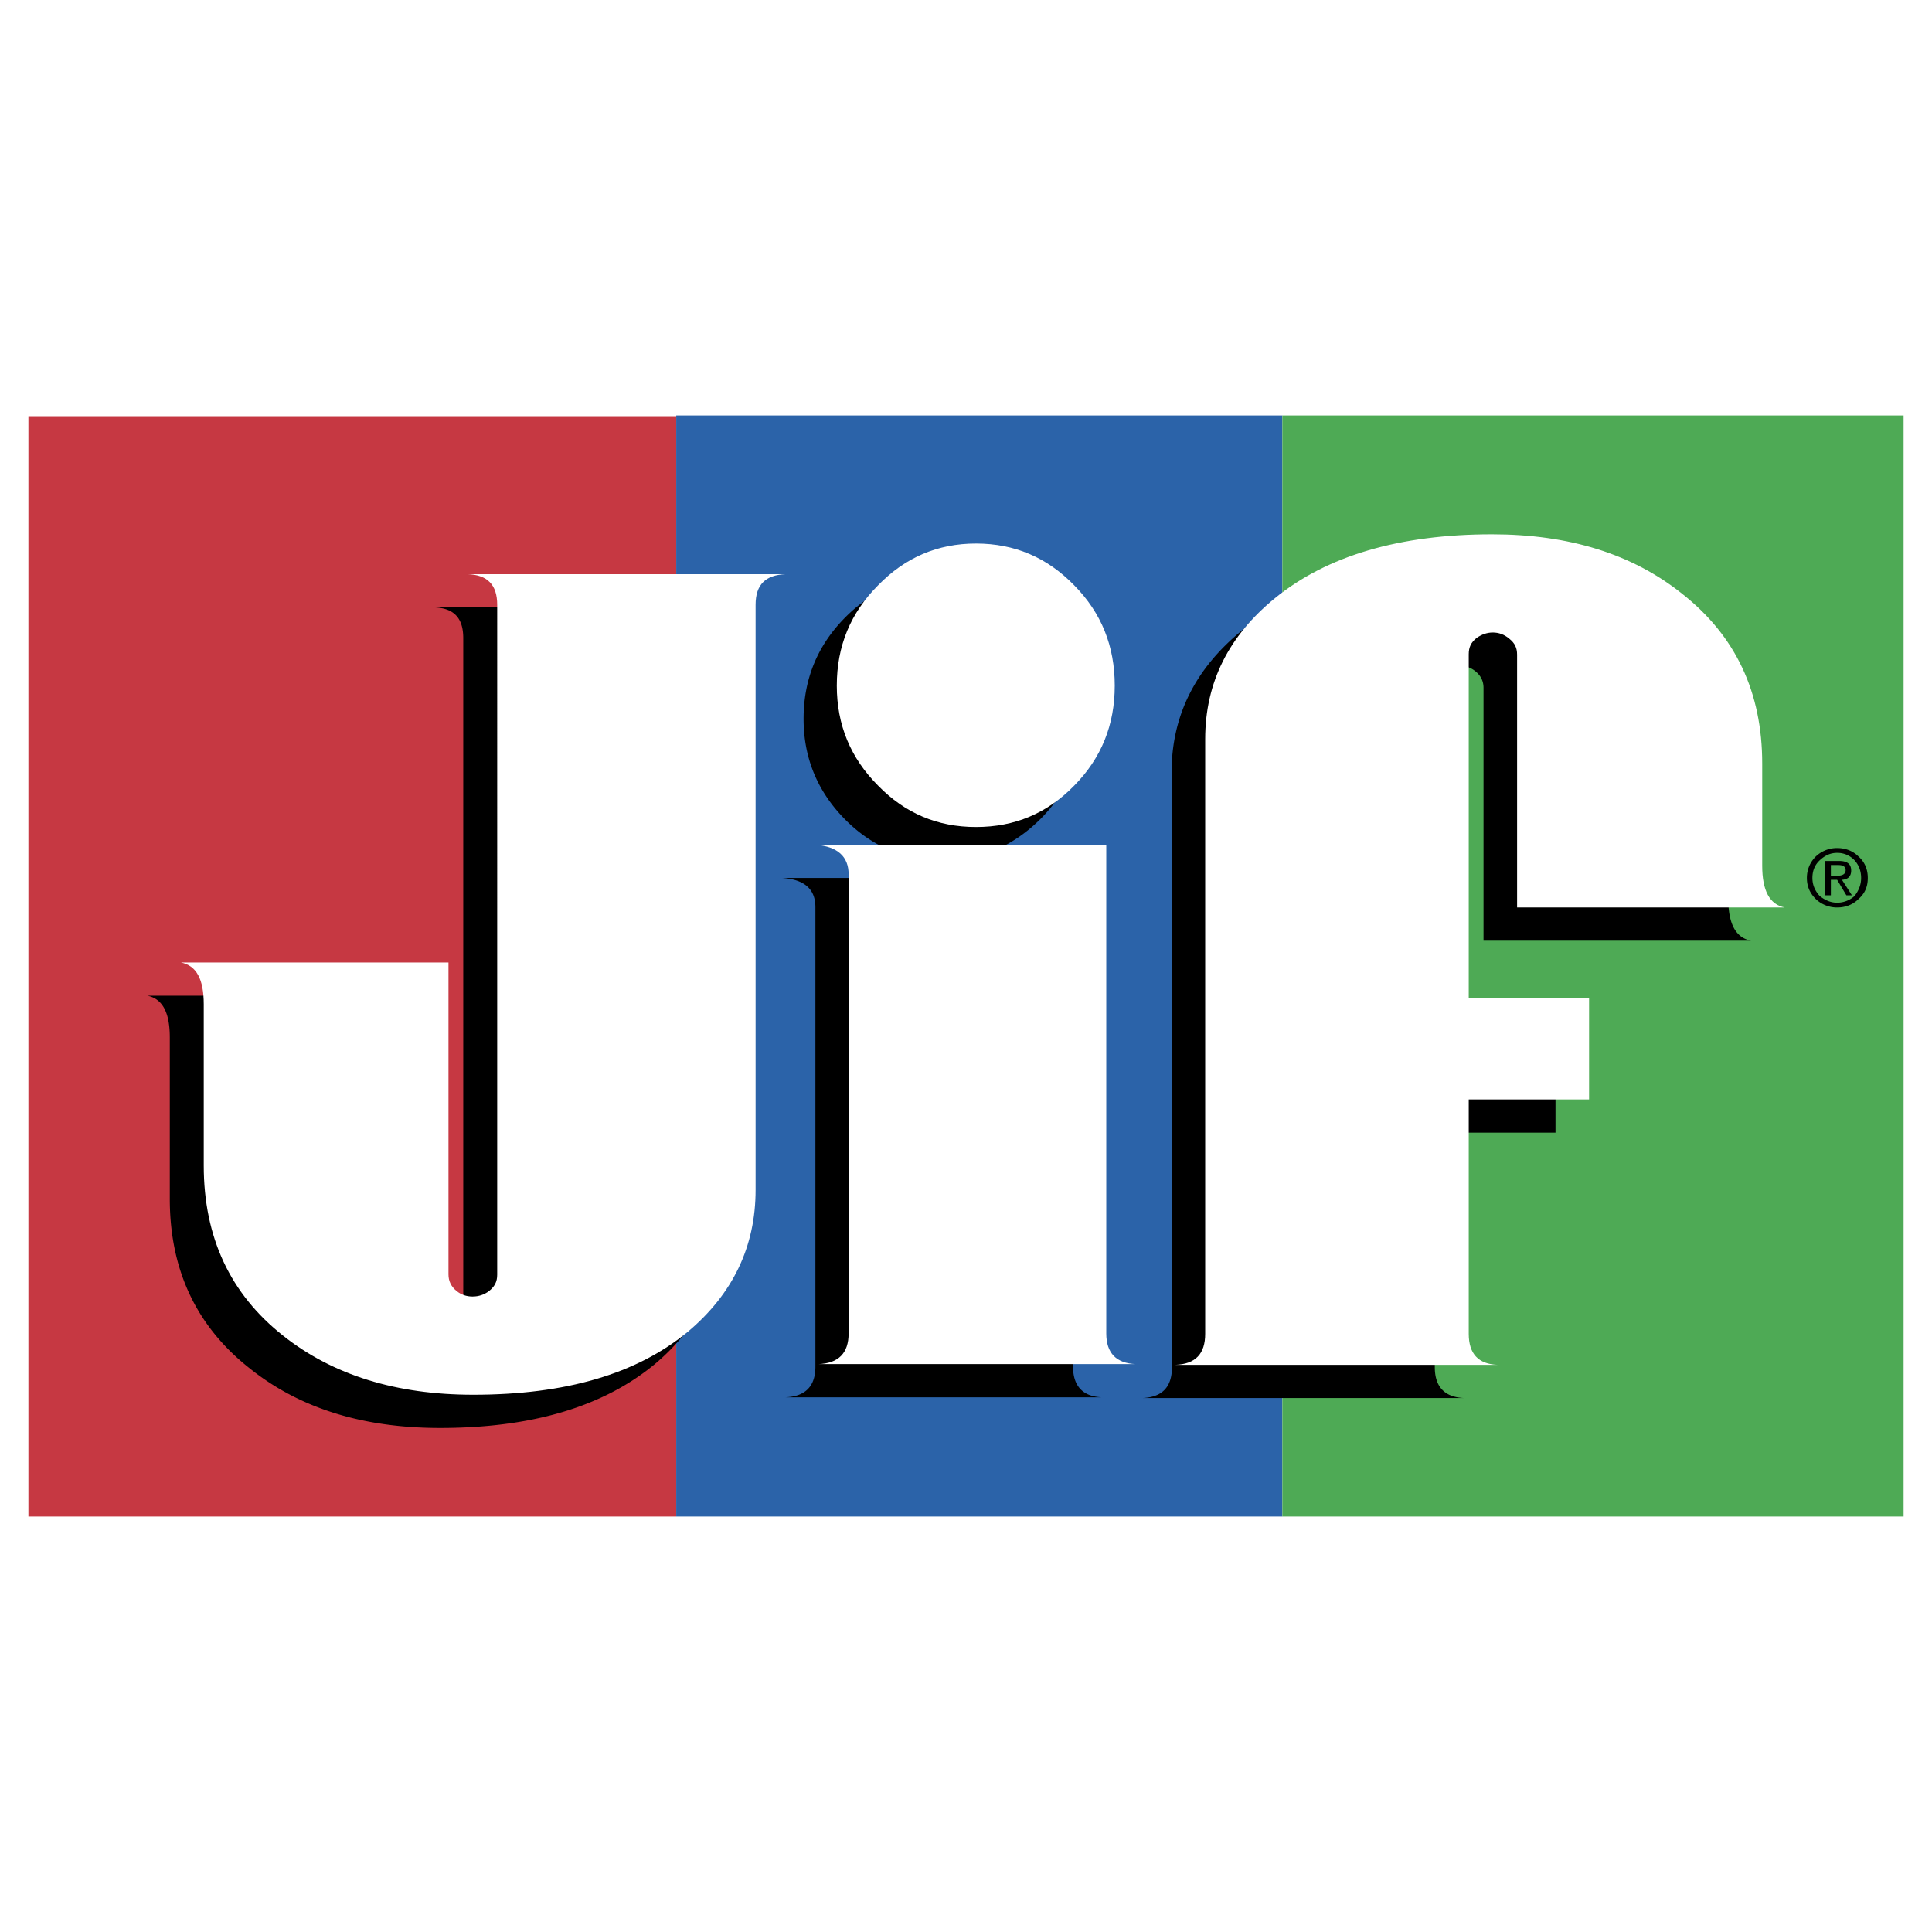
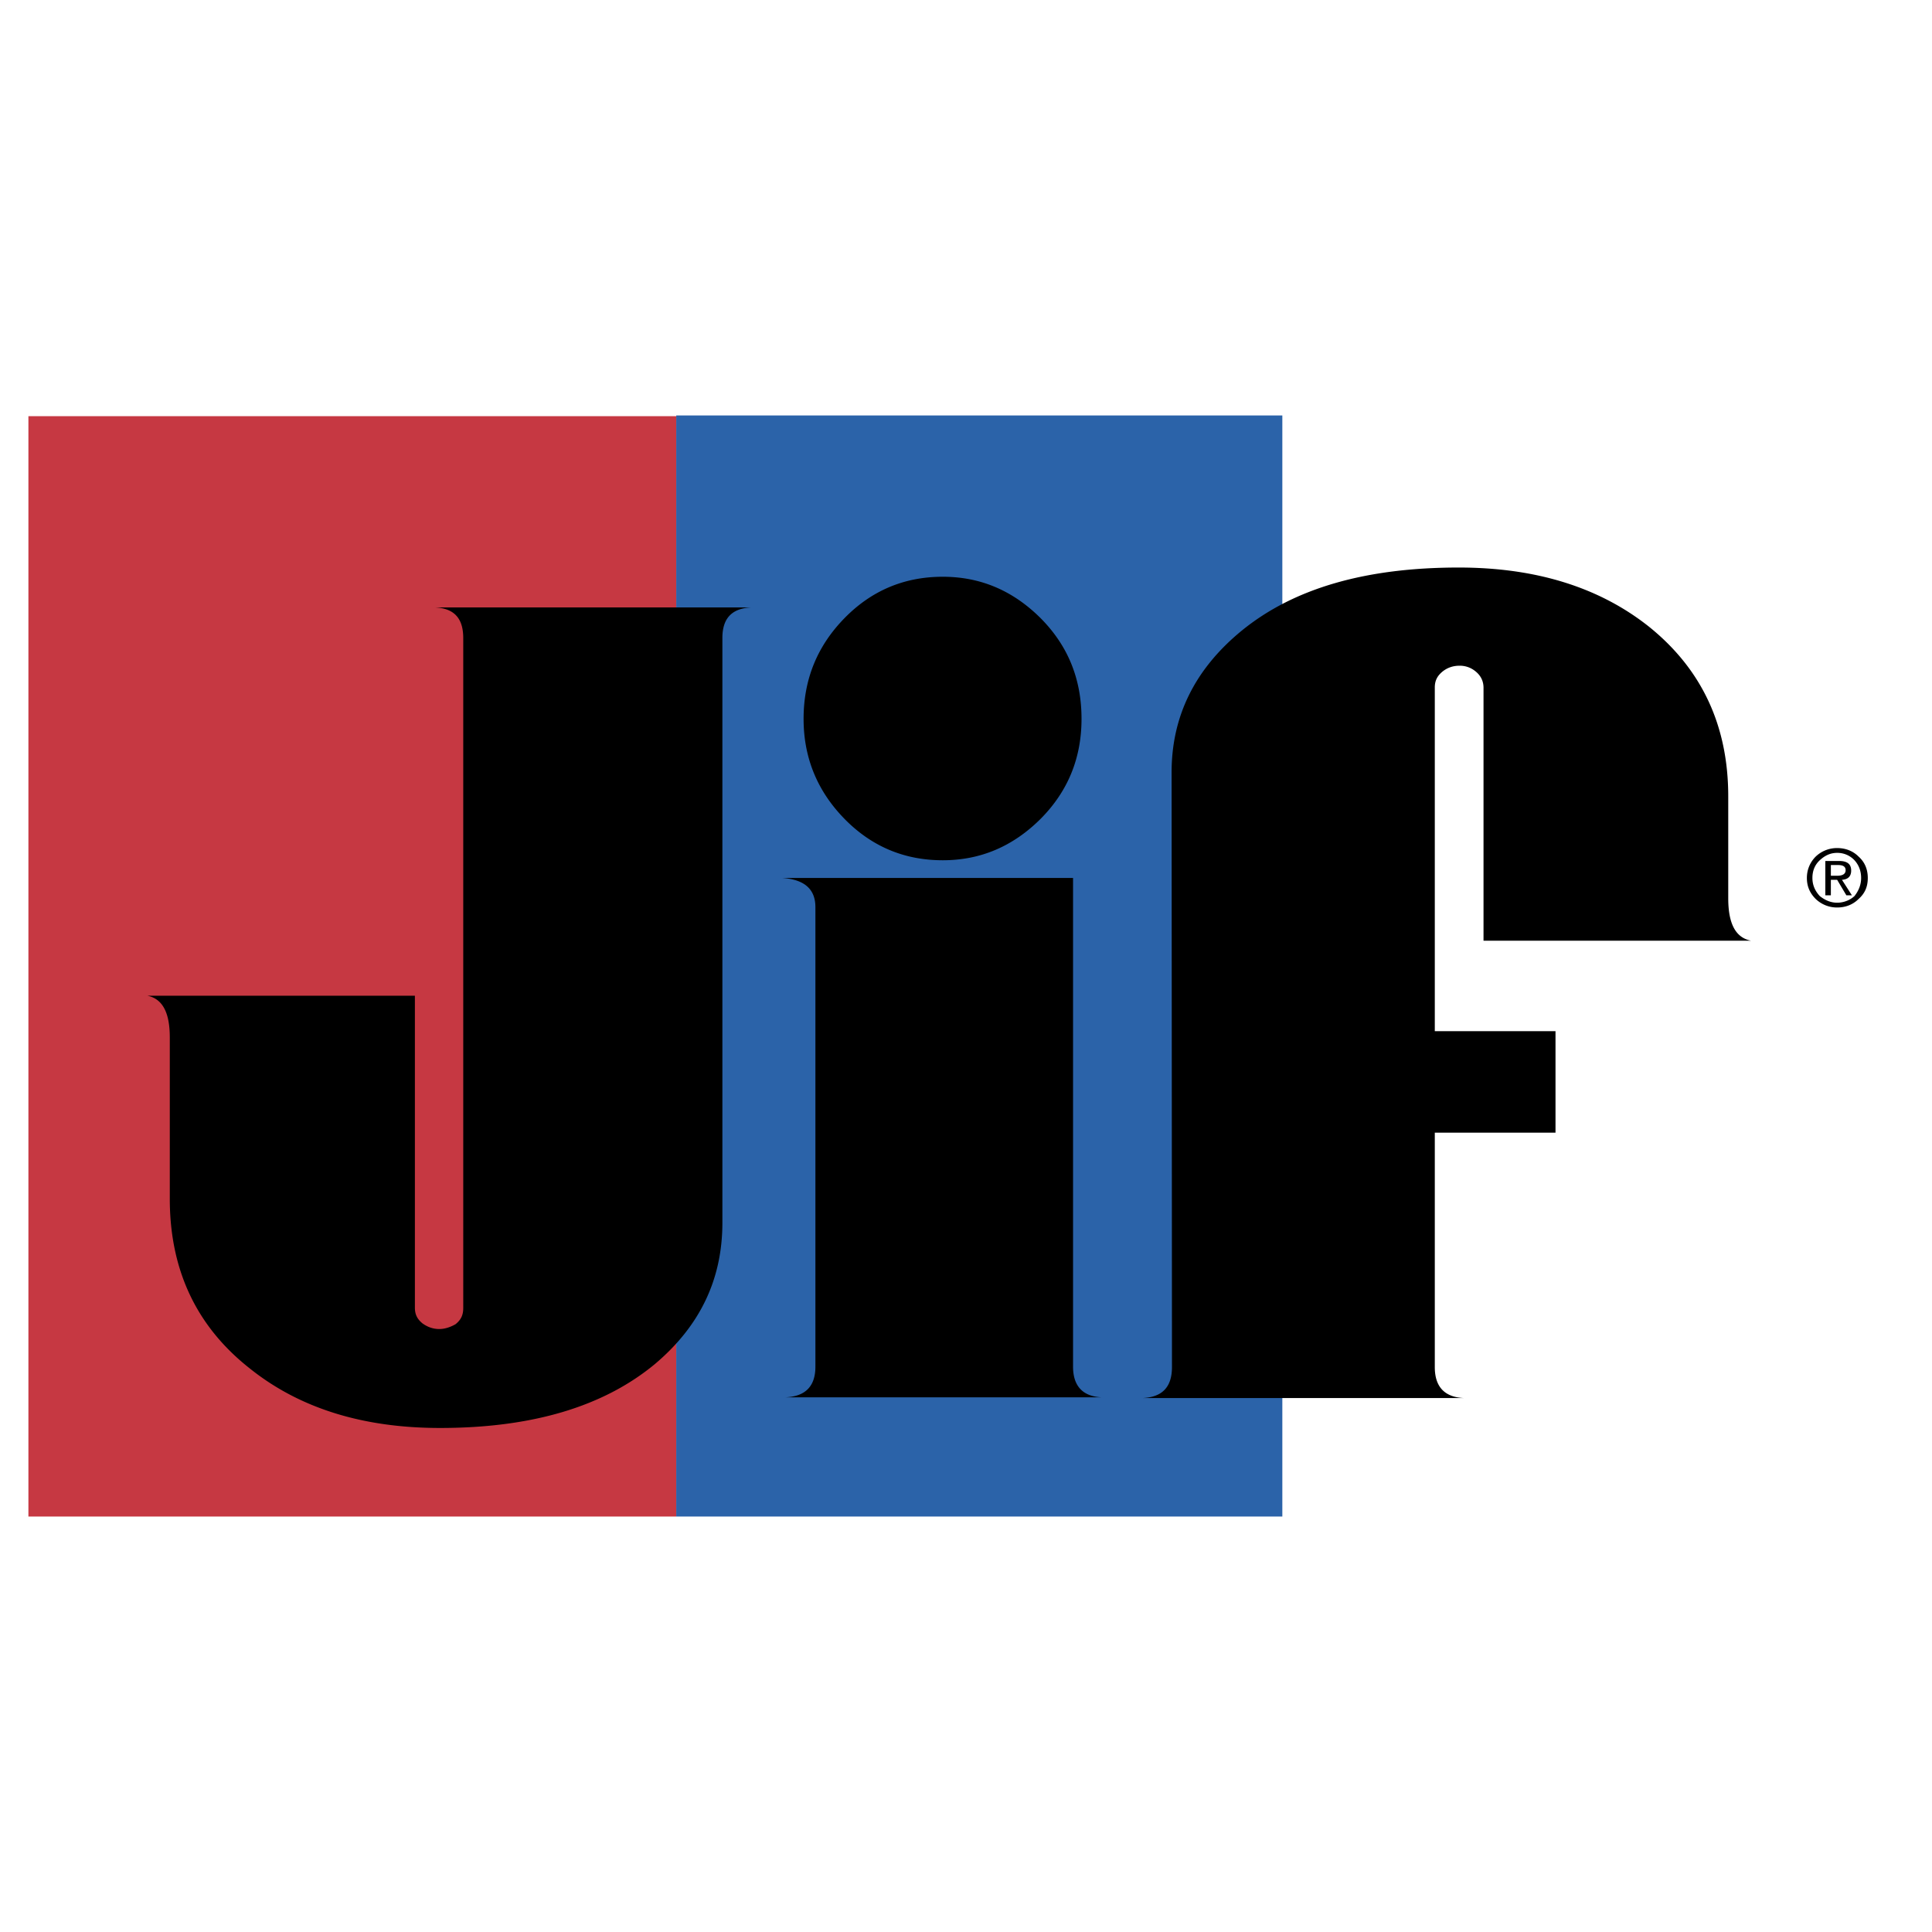
<svg xmlns="http://www.w3.org/2000/svg" width="2500" height="2500" viewBox="0 0 192.756 192.756">
  <g fill-rule="evenodd" clip-rule="evenodd">
-     <path fill="#fff" d="M0 0h192.756v192.756H0V0z" />
    <path fill="#c63842" d="M2.834 151.307h64.634V41.522H2.834v109.785z" />
    <path fill="#2b63a9" d="M67.468 151.307h60.471V41.449H67.468v109.858z" />
-     <path fill="#4eaa55" d="M127.939 151.307h61.983V41.449h-61.983v109.858z" />
    <path d="M43.345 60.6h31.673c-1.952.074-2.946 1.031-2.946 3.057v58.336c0 5.709-2.284 10.348-6.74 14.105-5.119 4.234-12.227 6.371-21.434 6.371-7.66 0-13.995-1.953-18.966-5.93-5.34-4.199-7.992-9.834-7.992-16.941v-16.094c0-2.504-.737-3.867-2.247-4.162h26.701v31.121c0 .662.221 1.141.773 1.584.516.367 1.068.551 1.657.551.552 0 1.105-.184 1.621-.479.553-.441.773-.92.773-1.619V63.656c0-2.025-.957-2.983-2.873-3.056zM94.058 57.543c-3.867 0-7.145 1.399-9.833 4.162-2.688 2.762-4.051 6.076-4.051 10.017 0 3.867 1.363 7.182 4.051 9.944 2.688 2.762 5.966 4.162 9.833 4.162 3.793 0 7.034-1.399 9.795-4.162 2.727-2.762 4.051-6.077 4.051-9.944 0-3.94-1.324-7.255-4.051-10.017-2.761-2.763-6.001-4.162-9.795-4.162zM78.038 87.594h29.021v48.761c0 1.951.994 2.982 2.873 3.057H78.333c2.025-.074 3.02-1.105 3.02-3.057V90.504c-.001-1.805-1.106-2.762-3.315-2.91zM143.15 68.591v34.288h12.043v10.127H143.15v23.387c0 1.988.994 3.02 2.945 3.092h-32.15c2.025-.072 2.982-1.104 2.982-3.092l-.037-59.331c0-5.598 2.32-10.312 6.998-14.142 5.193-4.235 12.375-6.297 21.654-6.297 7.66 0 13.996 1.952 18.967 5.893 5.268 4.235 7.918 9.87 7.918 16.941V89.62c0 2.541.736 3.941 2.283 4.235h-26.699V68.628c0-.663-.258-1.215-.811-1.657a2.44 2.44 0 0 0-1.584-.552c-.627 0-1.178.184-1.658.552-.55.442-.808.92-.808 1.62z" />
-     <path d="M46.66 57.285h31.746c-2.025.074-3.02 1.031-3.02 3.057v58.373c0 5.672-2.283 10.385-6.74 14.141-5.119 4.236-12.227 6.299-21.434 6.299-7.66 0-13.995-1.953-18.966-5.893-5.266-4.162-7.918-9.797-7.918-16.979v-16.094c0-2.504-.737-3.867-2.284-4.162h26.701v31.121c0 .662.258 1.215.81 1.656.442.369.995.553 1.583.553.626 0 1.179-.184 1.658-.553.552-.441.81-.92.81-1.619V60.342c0-2.026-.994-2.983-2.946-3.057zM97.373 82.512c3.867 0 7.107-1.363 9.795-4.125 2.727-2.762 4.051-6.076 4.051-9.98 0-3.94-1.324-7.255-4.051-10.017-2.688-2.762-5.928-4.162-9.795-4.162-3.831 0-7.072 1.4-9.76 4.162-2.762 2.762-4.125 6.076-4.125 10.017 0 3.904 1.363 7.219 4.125 9.98 2.688 2.762 5.929 4.125 9.76 4.125zM81.389 84.28h28.984v48.761c0 1.951.994 2.982 2.945 3.057H81.646c2.026-.074 3.02-1.105 3.02-3.057V87.226c.001-1.768-1.104-2.762-3.277-2.946zM146.537 65.277v34.288h12.006v10.127h-12.006v23.387c0 1.988.959 3.02 2.873 3.092h-32.15c2.025-.072 2.982-1.104 2.982-3.092V73.747c0-5.671 2.357-10.312 6.961-14.068 5.193-4.235 12.447-6.371 21.654-6.371 7.66 0 13.996 1.952 18.967 5.929 5.34 4.198 7.992 9.833 7.992 16.941V86.38c0 2.467.736 3.867 2.246 4.161h-26.701V65.313c0-.663-.221-1.142-.771-1.583-.516-.442-1.068-.626-1.658-.626-.553 0-1.105.184-1.621.552-.551.442-.774.921-.774 1.621z" fill="#fff" />
    <path d="M183.477 85.9c.811 0 1.215.294 1.215.958 0 .553-.295.884-.92.921l.994 1.547h-.553l-.92-1.547h-.627v1.547h-.553V85.9h1.364zm-1.916-.073c-.479.442-.736 1.031-.736 1.768 0 .7.258 1.289.736 1.805.516.405 1.068.663 1.732.663.662 0 1.289-.258 1.73-.663.404-.516.662-1.104.662-1.805 0-.736-.258-1.326-.662-1.768a2.333 2.333 0 0 0-1.73-.736c-.664-.001-1.217.257-1.732.736zm3.867-.369c.627.553.922 1.289.922 2.136 0 .884-.295 1.547-.922 2.1-.551.552-1.289.847-2.135.847a3.07 3.07 0 0 1-2.137-.847c-.553-.553-.883-1.216-.883-2.1 0-.847.33-1.583.883-2.136a3.07 3.07 0 0 1 2.137-.847c.846 0 1.584.295 2.135.847zm-1.289 1.363c0-.331-.221-.516-.736-.516h-.736v1.068h.627c.552.001.845-.184.845-.552z" />
  </g>
</svg>